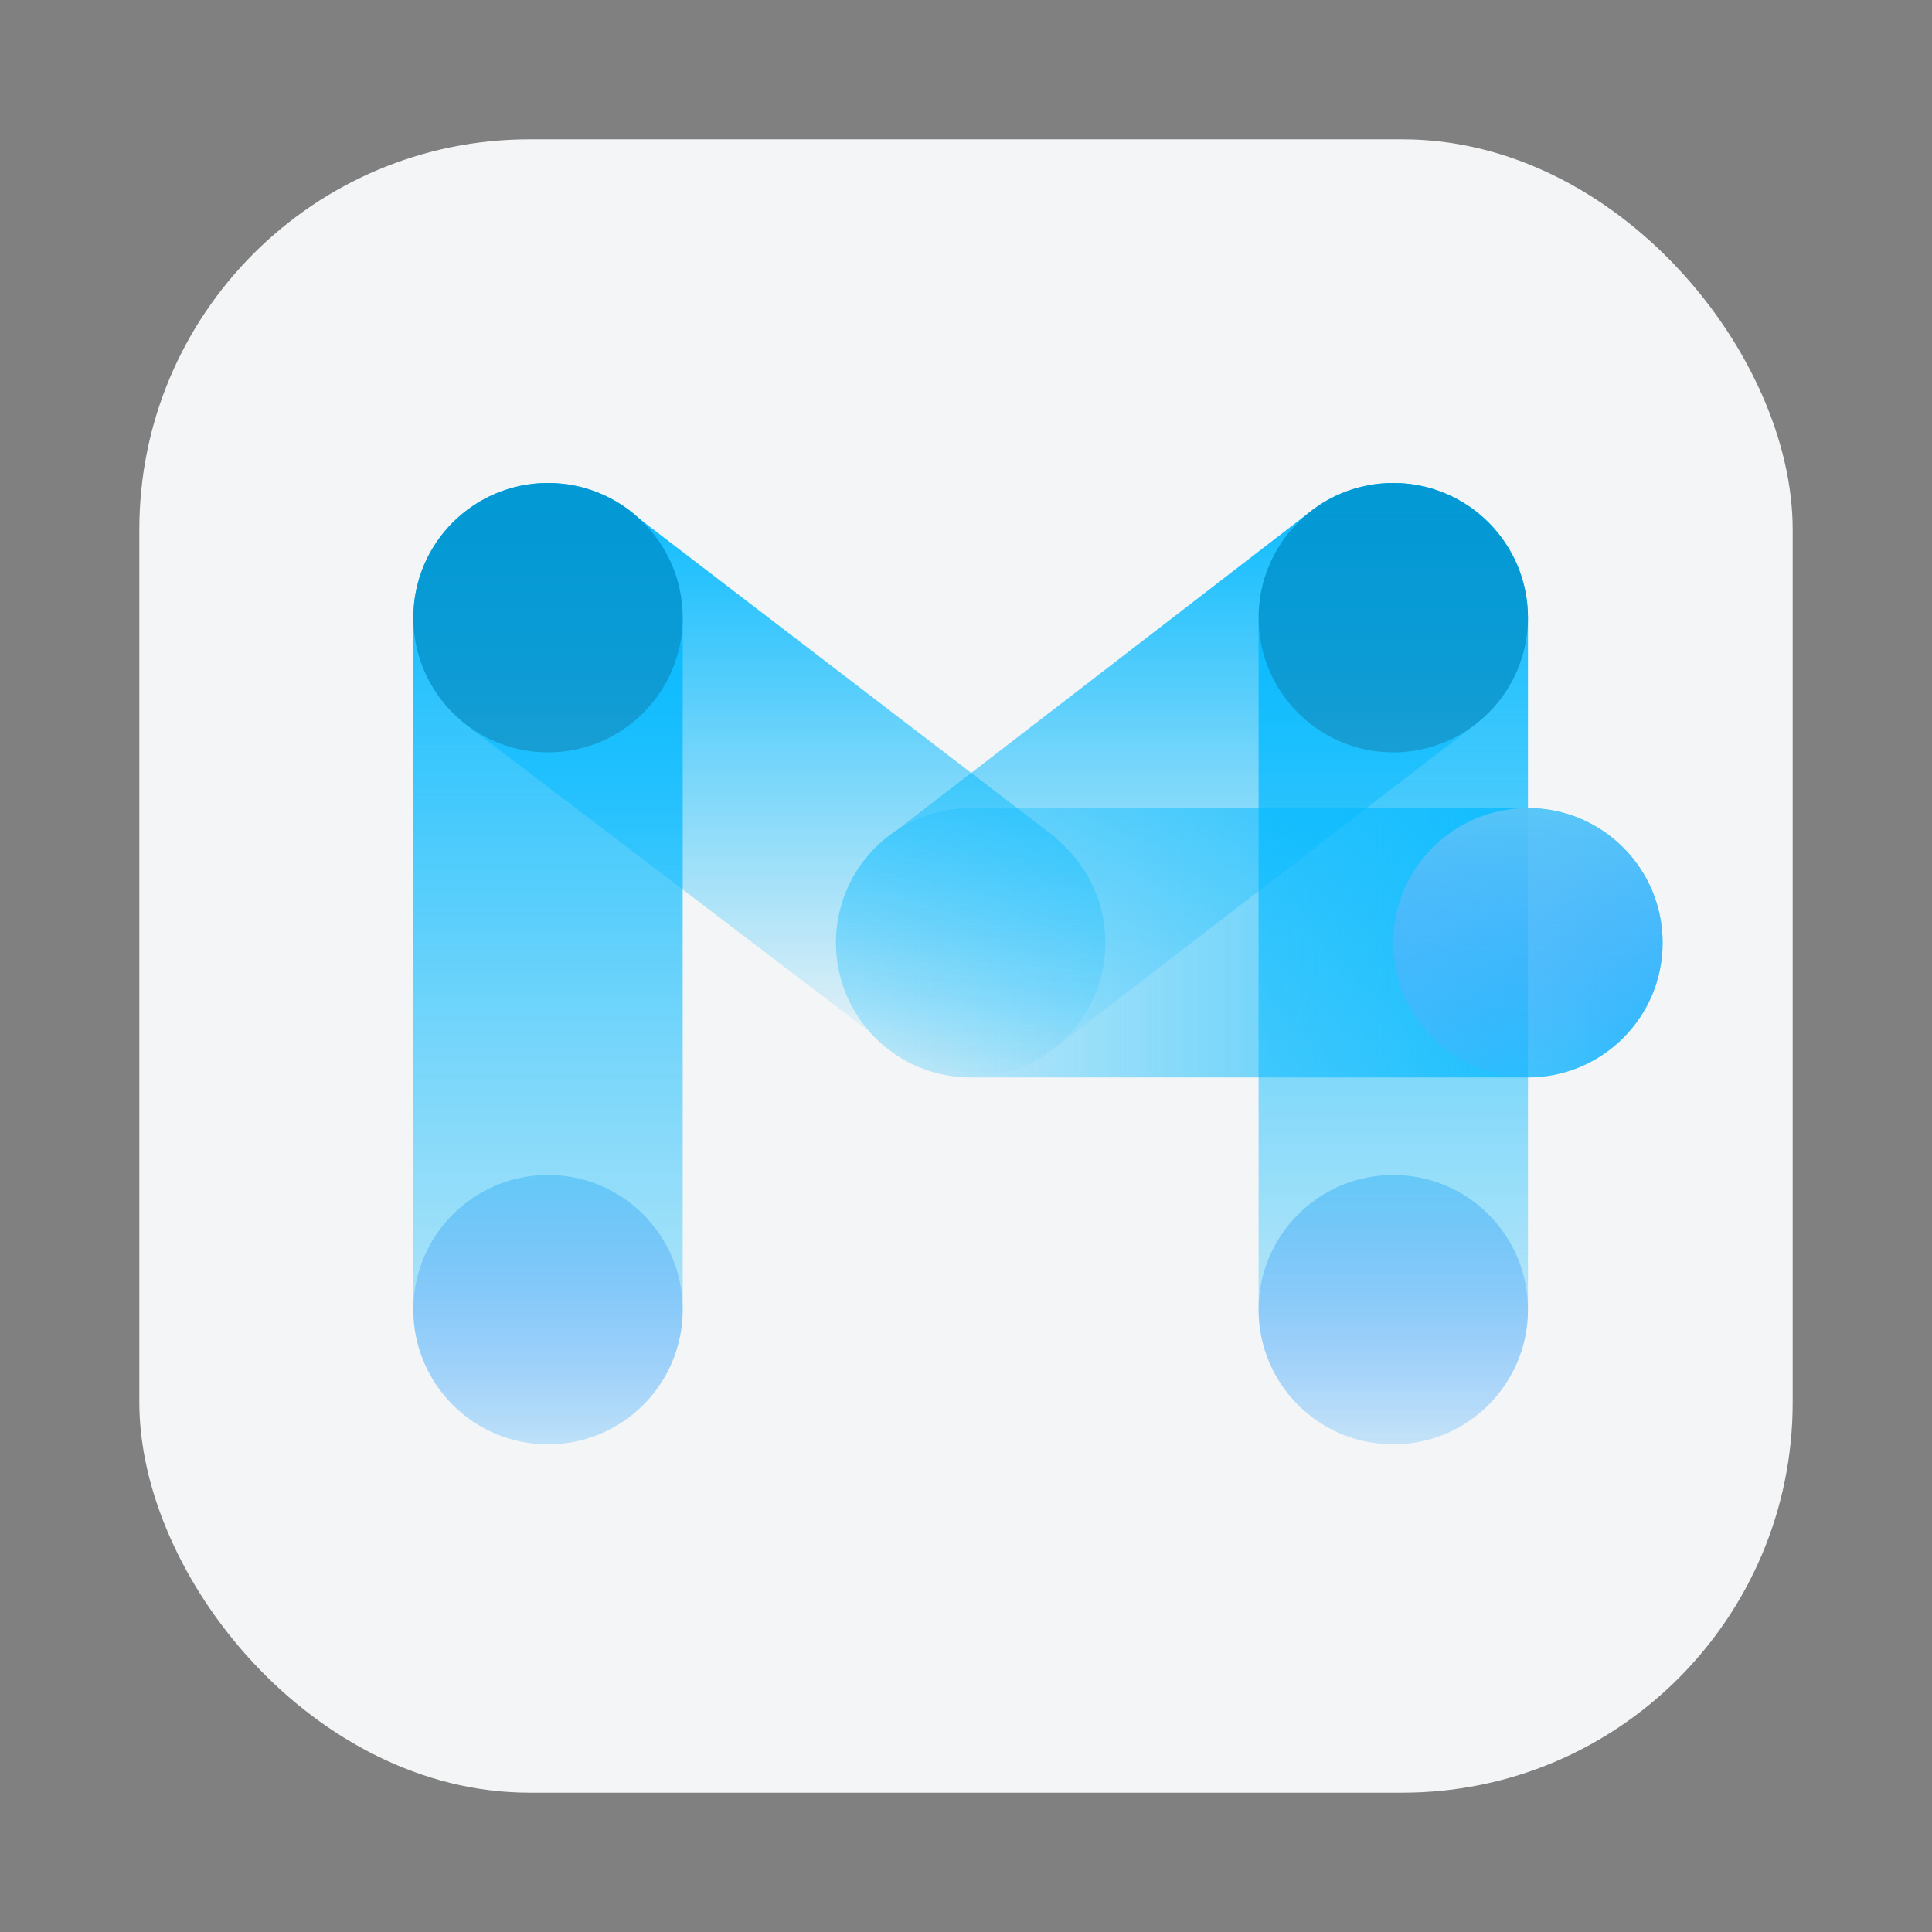
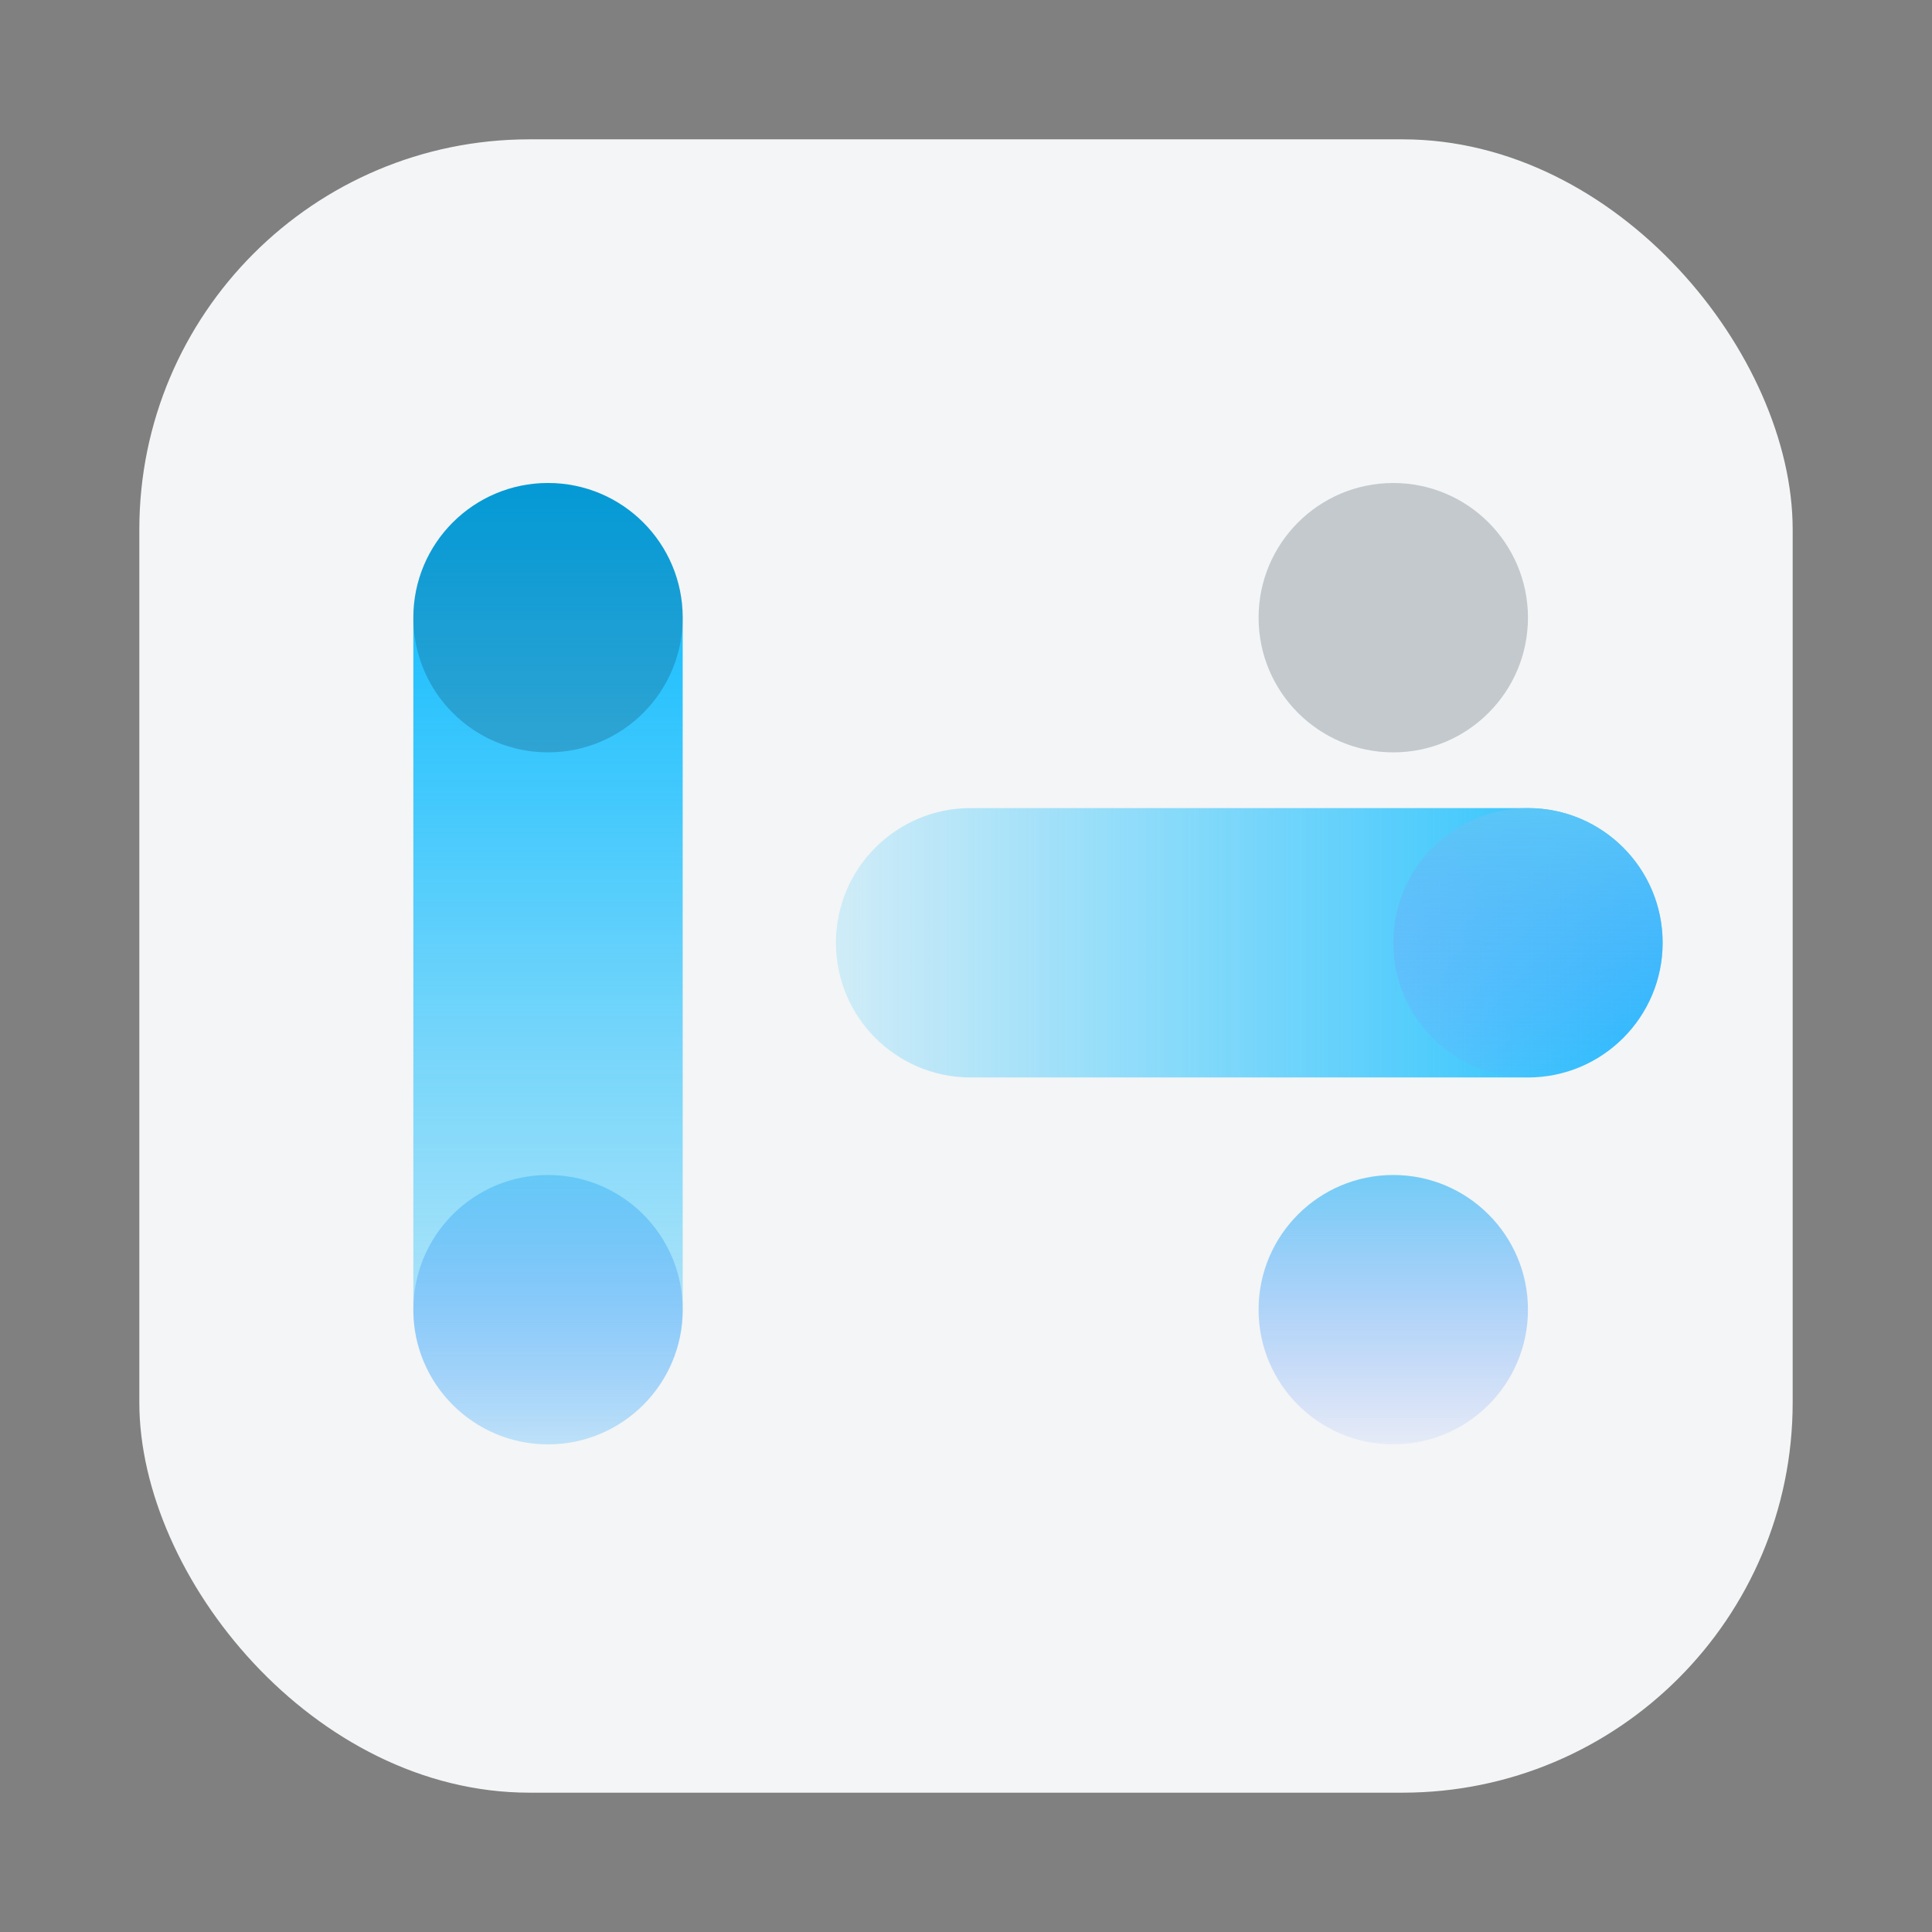
<svg xmlns="http://www.w3.org/2000/svg" width="416" height="416" viewBox="0 0 416 416" fill="none">
  <rect x="0" y="0" width="416" height="416" fill="#808080" stroke="none" />
  <rect x="30" y="30" width="356" height="356" rx="84" fill="#F4F5F6" />
  <path fill-rule="evenodd" clip-rule="evenodd" d="M147 133C147 116.984 134.016 104 118 104C101.984 104 89 116.984 89 133V281H89.017C89.006 281.332 89 281.665 89 282C89 298.016 101.984 311 118 311C134.016 311 147 298.016 147 282C147 281.665 146.994 281.332 146.983 281H147V133Z" fill="url(#paint0_linear_131_329)" />
-   <path fill-rule="evenodd" clip-rule="evenodd" d="M329 133C329 116.984 316.016 104 300 104C283.984 104 271 116.984 271 133V281H271.017C271.006 281.332 271 281.665 271 282C271 298.016 283.984 311 300 311C316.016 311 329 298.016 329 282C329 281.665 328.994 281.332 328.983 281H329V133Z" fill="url(#paint1_linear_131_329)" />
-   <path fill-rule="evenodd" clip-rule="evenodd" d="M329 232C345.016 232 358 219.016 358 203C358 186.984 345.016 174 329 174C328.996 174 328.992 174 328.988 174L210 174L210 174.017C209.668 174.006 209.335 174 209 174C192.984 174 180 186.984 180 203C180 219.016 192.984 232 209 232C209.335 232 209.668 231.994 210 231.983L210 232L329 232Z" fill="url(#paint2_linear_131_329)" />
-   <path fill-rule="evenodd" clip-rule="evenodd" d="M227.5 180.5L137.693 111.712C132.521 106.925 125.602 104 118 104C101.984 104 89 116.984 89 133C89 141.768 92.891 149.627 99.041 154.945L99 155L187.212 222.139C192.527 228.185 200.318 232 209 232C225.016 232 238 219.016 238 203C238 193.976 233.878 185.914 227.414 180.596L227.5 180.5Z" fill="url(#paint3_linear_131_329)" />
-   <path fill-rule="evenodd" clip-rule="evenodd" d="M316.999 156.498C324.27 151.229 329 142.667 329 133C329 116.984 316.016 104 300 104C293.65 104 287.778 106.041 283.001 109.502L283 109.5L282.937 109.549C282.518 109.854 282.108 110.17 281.707 110.496L193.299 178.614C185.297 183.777 180 192.77 180 203C180 219.016 192.984 232 209 232C215.35 232 221.222 229.959 225.999 226.498L226 226.5L226.064 226.45C226.47 226.155 226.867 225.849 227.256 225.534L317 156.5L316.999 156.498Z" fill="url(#paint4_linear_131_329)" />
+   <path fill-rule="evenodd" clip-rule="evenodd" d="M329 232C345.016 232 358 219.016 358 203C358 186.984 345.016 174 329 174C328.996 174 328.992 174 328.988 174L210 174L210 174.017C209.668 174.006 209.335 174 209 174C192.984 174 180 186.984 180 203C180 219.016 192.984 232 209 232C209.335 232 209.668 231.994 210 231.983L210 232Z" fill="url(#paint2_linear_131_329)" />
  <g style="mix-blend-mode:overlay" opacity="0.2">
    <circle cx="118" cy="133" r="29" fill="#051B2C" />
  </g>
  <g style="mix-blend-mode:overlay" opacity="0.2">
    <circle cx="300" cy="133" r="29" fill="#051B2C" />
  </g>
  <circle cx="329" cy="203" r="29" fill="url(#paint5_linear_131_329)" />
  <circle opacity="0.99" cx="118" cy="282" r="29" fill="url(#paint6_linear_131_329)" />
  <circle opacity="0.99" cx="300" cy="282" r="29" fill="url(#paint7_linear_131_329)" />
  <defs>
    <linearGradient id="paint0_linear_131_329" x1="118" y1="104" x2="118" y2="358.5" gradientUnits="userSpaceOnUse">
      <stop stop-color="#03B9FF" />
      <stop offset="1" stop-color="#03B9FF" stop-opacity="0" />
    </linearGradient>
    <linearGradient id="paint1_linear_131_329" x1="300" y1="104" x2="300" y2="348" gradientUnits="userSpaceOnUse">
      <stop stop-color="#03B9FF" />
      <stop offset="1" stop-color="#03B9FF" stop-opacity="0" />
    </linearGradient>
    <linearGradient id="paint2_linear_131_329" x1="387" y1="203" x2="143" y2="203" gradientUnits="userSpaceOnUse">
      <stop stop-color="#03B9FF" />
      <stop offset="1" stop-color="#03B9FF" stop-opacity="0" />
    </linearGradient>
    <linearGradient id="paint3_linear_131_329" x1="163.5" y1="104" x2="163.5" y2="232" gradientUnits="userSpaceOnUse">
      <stop stop-color="#03B9FF" />
      <stop offset="1" stop-color="#03B9FF" stop-opacity="0" />
    </linearGradient>
    <linearGradient id="paint4_linear_131_329" x1="224.889" y1="104" x2="224.889" y2="232" gradientUnits="userSpaceOnUse">
      <stop stop-color="#03B9FF" />
      <stop offset="1" stop-color="#03B9FF" stop-opacity="0" />
    </linearGradient>
    <linearGradient id="paint5_linear_131_329" x1="329" y1="164" x2="329" y2="240.5" gradientUnits="userSpaceOnUse">
      <stop stop-color="#5BCDF5" />
      <stop offset="1" stop-color="#7395FF" stop-opacity="0" />
    </linearGradient>
    <linearGradient id="paint6_linear_131_329" x1="118" y1="243" x2="118" y2="319.5" gradientUnits="userSpaceOnUse">
      <stop stop-color="#5BCDF5" />
      <stop offset="1" stop-color="#7395FF" stop-opacity="0" />
    </linearGradient>
    <linearGradient id="paint7_linear_131_329" x1="300" y1="243" x2="300" y2="319.5" gradientUnits="userSpaceOnUse">
      <stop stop-color="#5BCDF5" />
      <stop offset="1" stop-color="#7395FF" stop-opacity="0" />
    </linearGradient>
  </defs>
</svg>